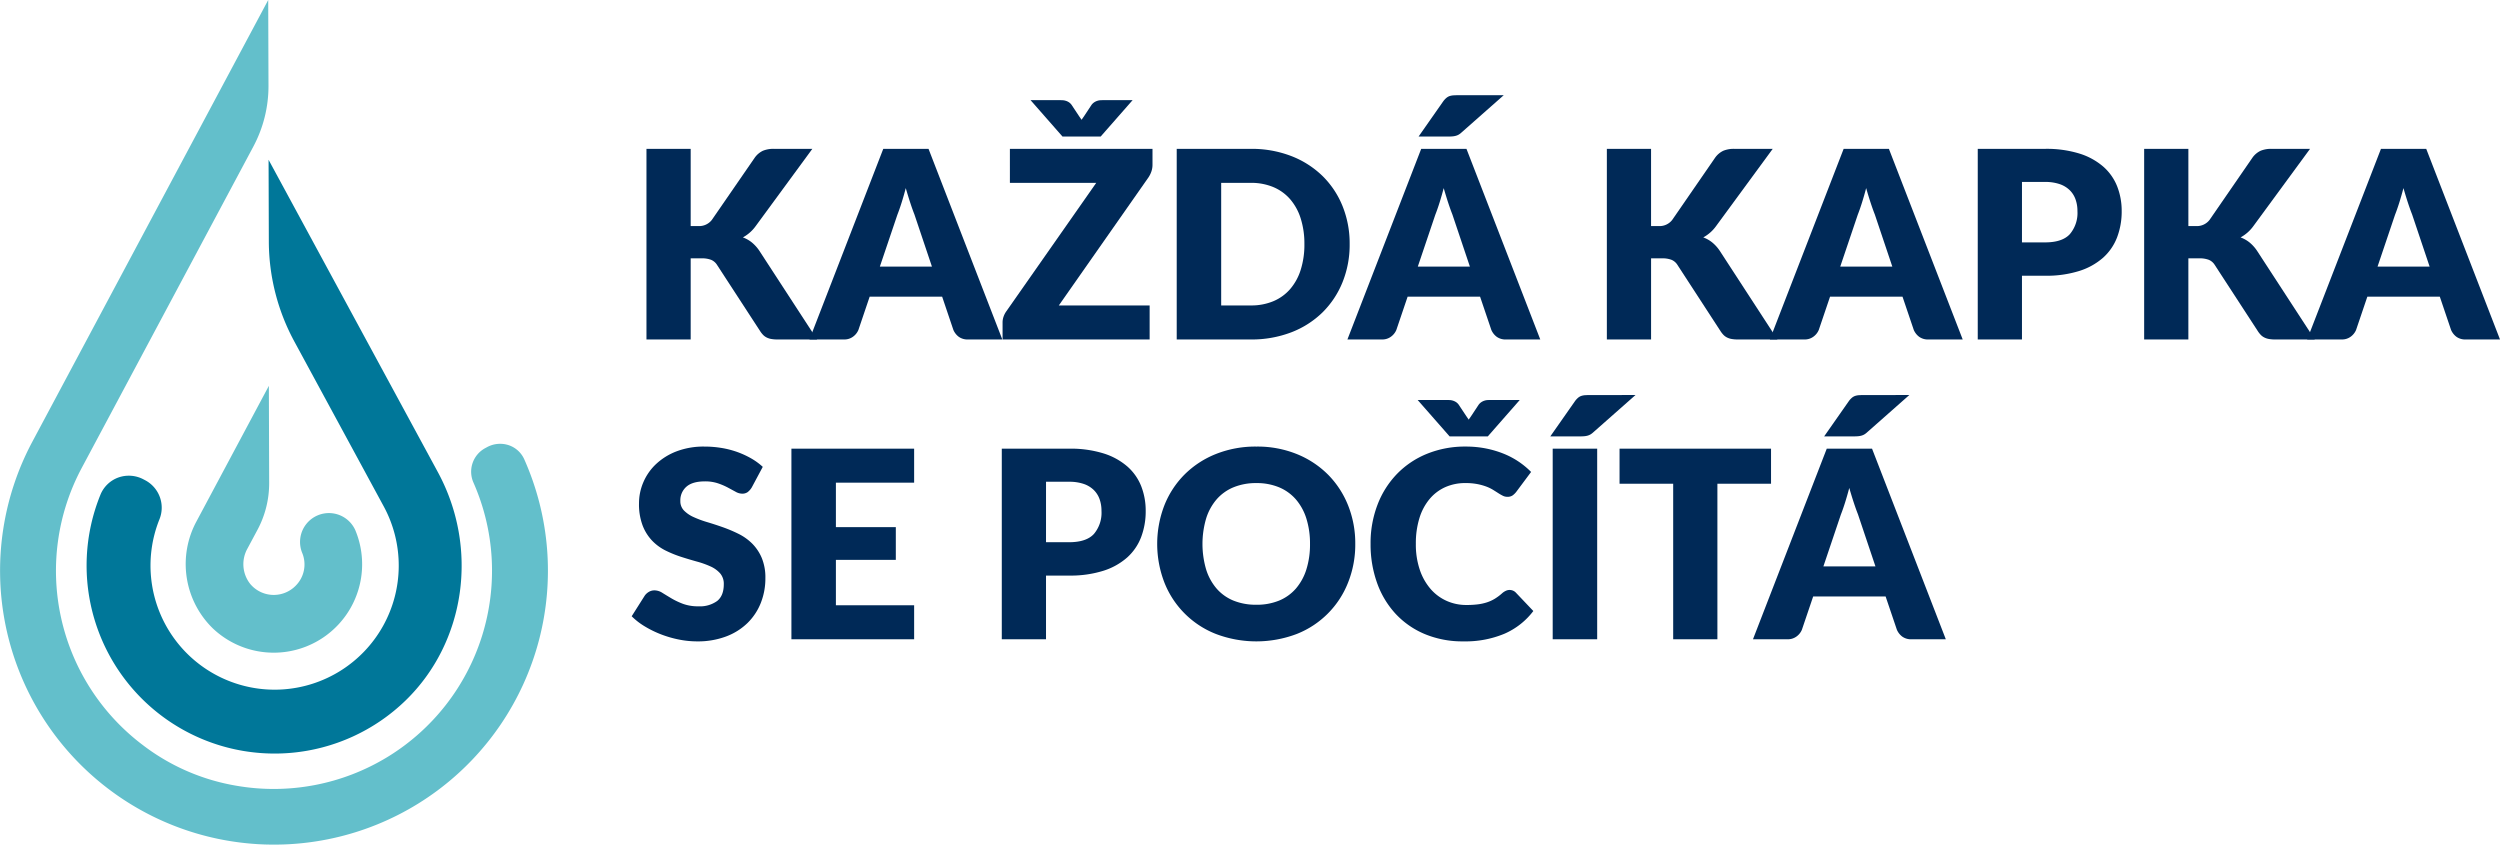
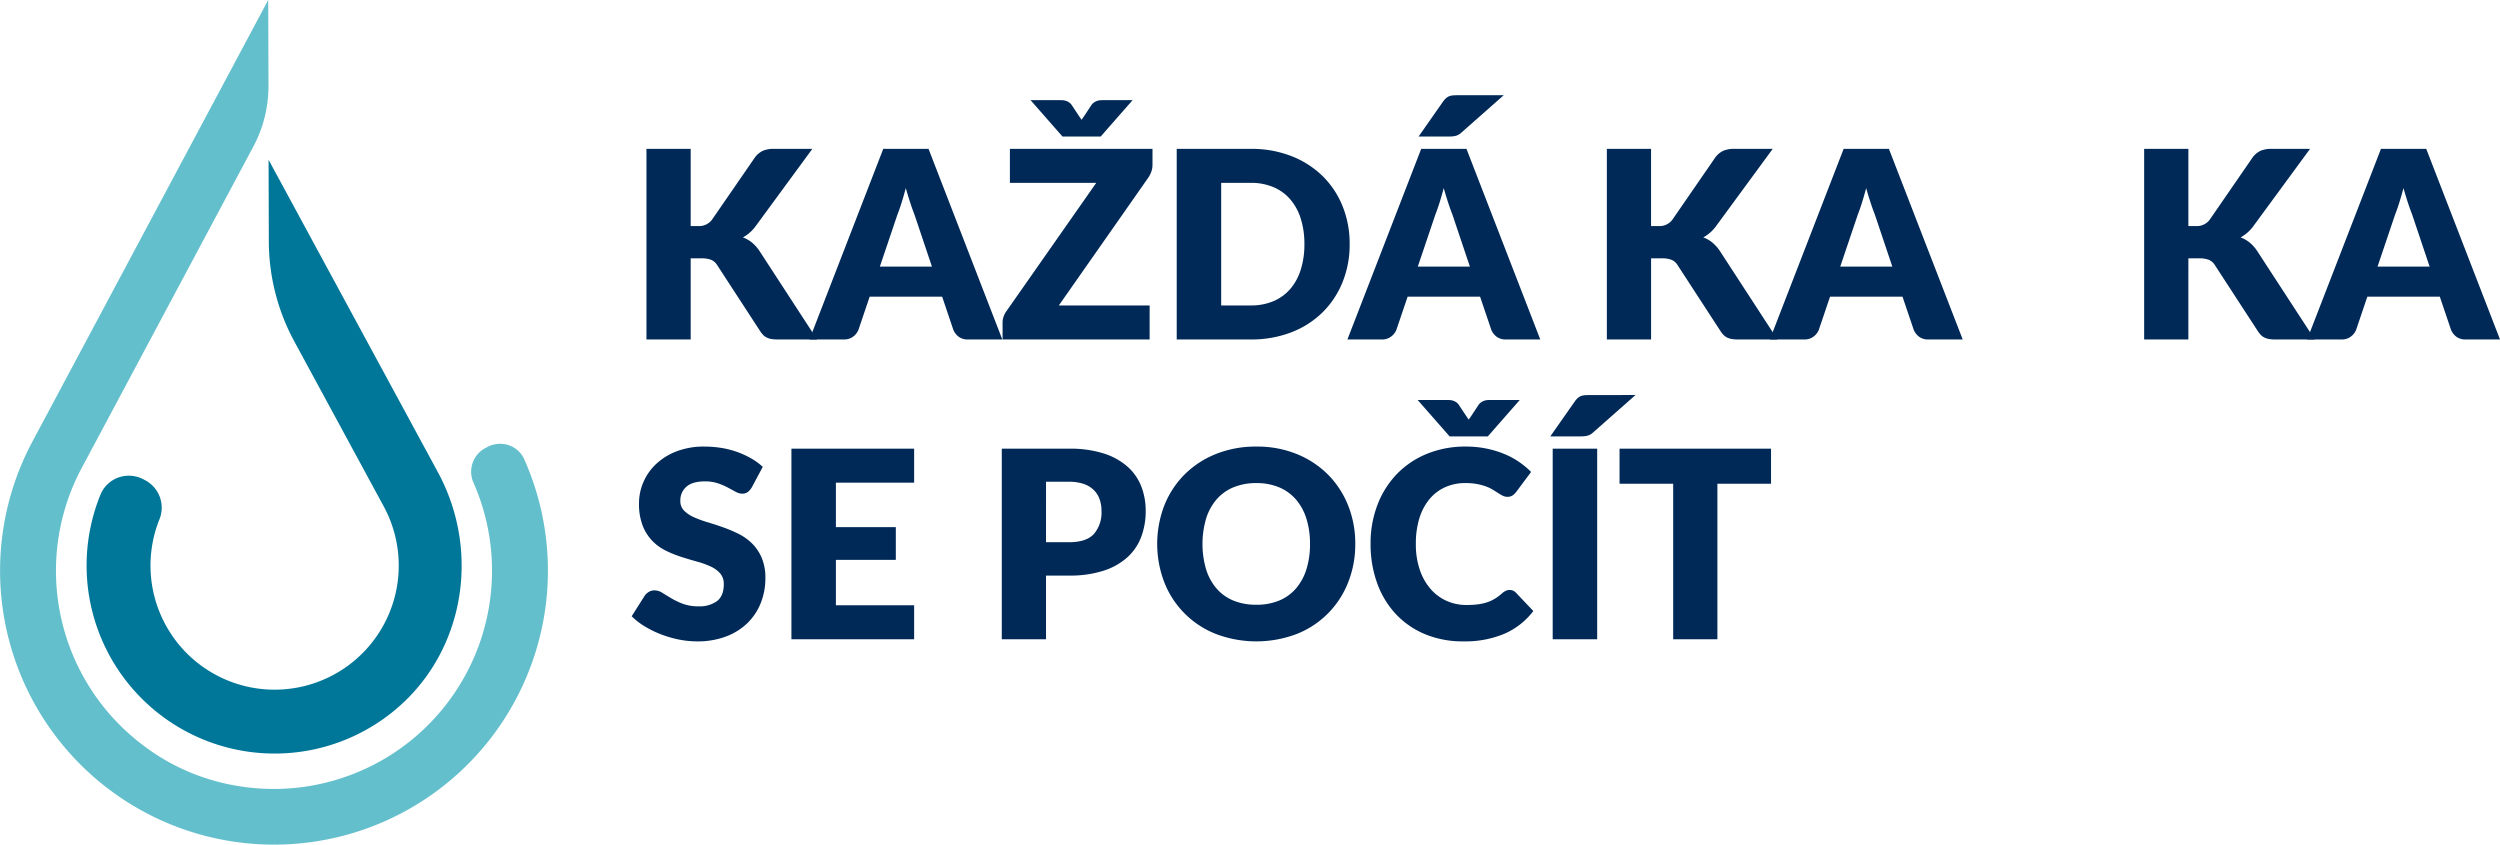
<svg xmlns="http://www.w3.org/2000/svg" width="743.809" height="251.318">
  <g data-name="Group 72">
    <g data-name="Component 1 2">
      <g data-name="Kresba 3">
        <g data-name="Group 15" fill="#002957">
          <path data-name="Path 33" d="M205.495 67.251h2.1a4.778 4.778 0 0 0 4.2-1.83l12.774-18.529A6.293 6.293 0 0 1 227 44.849a8.22 8.22 0 0 1 3.25-.563h11.444l-16.816 22.923a11.479 11.479 0 0 1-3.852 3.424 9.457 9.457 0 0 1 2.69 1.522 11.457 11.457 0 0 1 2.258 2.53L243.1 101h-11.758a10.35 10.35 0 0 1-1.926-.154 4.856 4.856 0 0 1-1.382-.469 3.885 3.885 0 0 1-1.011-.757 7.456 7.456 0 0 1-.817-1.032L213.357 78.85a3.858 3.858 0 0 0-1.771-1.541 7.658 7.658 0 0 0-2.9-.448h-3.191V101h-13.156V44.287h13.156Z" />
          <path data-name="Path 34" d="M298.212 101h-10.2a4.461 4.461 0 0 1-2.763-.8 5.052 5.052 0 0 1-1.6-2.045l-3.337-9.882h-21.568l-3.344 9.882a4.706 4.706 0 0 1-1.537 1.967 4.278 4.278 0 0 1-2.745.874h-10.279l21.953-56.709h13.468Zm-36.433-21.683h15.494l-5.217-15.531q-.588-1.478-1.244-3.486t-1.324-4.339q-.621 2.375-1.263 4.4t-1.225 3.5Z" />
          <path data-name="Path 35" d="M342.895 44.287v4.748a6.133 6.133 0 0 1-.329 1.983 7.506 7.506 0 0 1-.917 1.83l-26.623 38.029h27.018V101h-43.756v-5.062a5.229 5.229 0 0 1 .311-1.773 6.216 6.216 0 0 1 .858-1.615l26.7-38.147h-25.689V44.287ZM306.618 29.8h8.719q.35 0 .8.021a3.832 3.832 0 0 1 .907.157 3.689 3.689 0 0 1 .917.407 3.11 3.11 0 0 1 .835.778l2.3 3.465.7 1.011.332-.485c.119-.167.24-.343.371-.524l2.258-3.426a3.356 3.356 0 0 1 .855-.8 3.673 3.673 0 0 1 .932-.426 3.881 3.881 0 0 1 .915-.158c.3-.014.563-.021.8-.021h8.717l-9.5 10.823h-11.361Z" />
          <path data-name="Path 36" d="M401.555 72.622a29.713 29.713 0 0 1-2.123 11.345 26.564 26.564 0 0 1-5.972 8.994 27.2 27.2 0 0 1-9.284 5.917A32.874 32.874 0 0 1 372.127 101H350.1V44.287h22.029a32.607 32.607 0 0 1 12.049 2.139 27.525 27.525 0 0 1 9.284 5.917 26.345 26.345 0 0 1 5.972 8.966 29.629 29.629 0 0 1 2.121 11.313Zm-13.467 0A24.669 24.669 0 0 0 387 65.033a16.213 16.213 0 0 0-3.134-5.743 13.616 13.616 0 0 0-5-3.618 16.977 16.977 0 0 0-6.736-1.267h-8.8v36.472h8.8a16.978 16.978 0 0 0 6.736-1.268 13.577 13.577 0 0 0 5-3.618A16.213 16.213 0 0 0 387 80.248a24.816 24.816 0 0 0 1.09-7.626Z" />
          <path data-name="Path 37" d="M458.267 101h-10.2a4.455 4.455 0 0 1-2.763-.8 5.06 5.06 0 0 1-1.6-2.045l-3.346-9.886H418.8l-3.349 9.886a4.727 4.727 0 0 1-1.537 1.967 4.284 4.284 0 0 1-2.745.874H400.89l21.951-56.709h13.47Zm-36.434-21.684h15.492l-5.215-15.53q-.588-1.479-1.247-3.486t-1.324-4.339q-.624 2.375-1.265 4.4t-1.226 3.5Zm25.567-50.99-12.568 11.093a4.7 4.7 0 0 1-.892.663 3.788 3.788 0 0 1-.9.348 5.563 5.563 0 0 1-.993.156c-.35.027-.748.041-1.187.041h-8.8l7.356-10.51a5.857 5.857 0 0 1 .923-.991 2.958 2.958 0 0 1 .97-.547 4.736 4.736 0 0 1 1.21-.213q.679-.04 1.571-.04Z" />
          <path data-name="Path 38" d="M491.23 67.251h2.1a4.773 4.773 0 0 0 4.2-1.83l12.776-18.529a6.325 6.325 0 0 1 2.434-2.043 8.22 8.22 0 0 1 3.25-.563h11.44l-16.813 22.923a11.479 11.479 0 0 1-3.852 3.424 9.448 9.448 0 0 1 2.683 1.519 11.419 11.419 0 0 1 2.26 2.53L528.83 101h-11.752a10.35 10.35 0 0 1-1.926-.153 4.855 4.855 0 0 1-1.382-.469 3.885 3.885 0 0 1-1.011-.757 7.682 7.682 0 0 1-.819-1.032L499.1 78.85a3.857 3.857 0 0 0-1.766-1.541 7.658 7.658 0 0 0-2.9-.448h-3.2V101h-13.156V44.287h13.152Z" />
          <path data-name="Path 39" d="M583.951 101h-10.2a4.455 4.455 0 0 1-2.763-.8 5.052 5.052 0 0 1-1.6-2.045l-3.346-9.886h-21.56l-3.349 9.886a4.727 4.727 0 0 1-1.537 1.967 4.278 4.278 0 0 1-2.745.874h-10.274l21.948-56.7h13.47Zm-36.434-21.683h15.492l-5.215-15.531q-.588-1.479-1.247-3.486t-1.322-4.339q-.621 2.375-1.265 4.4t-1.226 3.5Z" />
-           <path data-name="Path 40" d="M601.584 82.041V101h-13.156V44.287h20.007a32.991 32.991 0 0 1 10.3 1.42 19.746 19.746 0 0 1 7.084 3.911 15.254 15.254 0 0 1 4.106 5.876 19.93 19.93 0 0 1 1.327 7.317 21.574 21.574 0 0 1-1.363 7.786 15.658 15.658 0 0 1-4.165 6.073 19.657 19.657 0 0 1-7.1 3.95 32.582 32.582 0 0 1-10.178 1.42Zm0-9.924h6.85q5.139 0 7.395-2.454a9.742 9.742 0 0 0 2.26-6.85 10.21 10.21 0 0 0-.586-3.541 7.176 7.176 0 0 0-1.773-2.745 7.952 7.952 0 0 0-2.994-1.77 13.259 13.259 0 0 0-4.3-.624h-6.85Z" />
          <path data-name="Path 41" d="M651.092 67.251h2.108a4.775 4.775 0 0 0 4.2-1.83l12.768-18.529a6.3 6.3 0 0 1 2.432-2.042 8.193 8.193 0 0 1 3.248-.563h11.443l-16.814 22.922a11.494 11.494 0 0 1-3.854 3.424 9.435 9.435 0 0 1 2.685 1.519 11.341 11.341 0 0 1 2.258 2.53L688.7 101h-11.761a10.378 10.378 0 0 1-1.928-.153 4.9 4.9 0 0 1-1.379-.469 3.894 3.894 0 0 1-1.013-.757 7.456 7.456 0 0 1-.817-1.032L658.956 78.85a3.847 3.847 0 0 0-1.773-1.541 7.638 7.638 0 0 0-2.9-.448h-3.193V101h-13.154V44.287h13.156Z" />
          <path data-name="Path 42" d="M743.809 101h-10.2a4.461 4.461 0 0 1-2.763-.8 5.069 5.069 0 0 1-1.6-2.045l-3.346-9.89h-21.558l-3.349 9.89a4.727 4.727 0 0 1-1.537 1.967 4.284 4.284 0 0 1-2.745.874h-10.276l21.958-56.709h13.47Zm-36.432-21.683h15.492l-5.215-15.531q-.588-1.479-1.247-3.486t-1.324-4.339q-.624 2.375-1.265 4.4t-1.226 3.5Z" />
          <path data-name="Path 43" d="M223.673 145.011a4.98 4.98 0 0 1-1.226 1.4 2.76 2.76 0 0 1-1.656.467 4.019 4.019 0 0 1-1.924-.565q-1.034-.562-2.338-1.265a19.4 19.4 0 0 0-2.978-1.265 11.893 11.893 0 0 0-3.81-.562q-3.7 0-5.505 1.576a5.36 5.36 0 0 0-1.817 4.264 3.923 3.923 0 0 0 1.092 2.84 9.339 9.339 0 0 0 2.861 1.946 30.447 30.447 0 0 0 4.046 1.5q2.277.68 4.652 1.516a42.2 42.2 0 0 1 4.652 1.967 15.559 15.559 0 0 1 4.048 2.88 13.445 13.445 0 0 1 2.859 4.263 15.194 15.194 0 0 1 1.091 6.052 19.745 19.745 0 0 1-1.363 7.358 17.227 17.227 0 0 1-3.95 5.972 18.355 18.355 0 0 1-6.384 4.01 23.863 23.863 0 0 1-8.621 1.462 27.744 27.744 0 0 1-5.393-.544 32.355 32.355 0 0 1-5.311-1.537 30.735 30.735 0 0 1-4.826-2.358 20.215 20.215 0 0 1-3.931-3.037l3.893-6.148a3.89 3.89 0 0 1 1.224-1.109 3.223 3.223 0 0 1 1.656-.448 4.431 4.431 0 0 1 2.354.739q1.191.741 2.688 1.635a21.891 21.891 0 0 0 3.445 1.635 12.936 12.936 0 0 0 4.593.739 8.748 8.748 0 0 0 5.565-1.576q1.986-1.578 1.985-5a4.745 4.745 0 0 0-1.089-3.232 8.427 8.427 0 0 0-2.861-2.061 26.6 26.6 0 0 0-4.03-1.441q-2.255-.624-4.629-1.382a33.843 33.843 0 0 1-4.634-1.869 14.537 14.537 0 0 1-4.026-2.919 13.619 13.619 0 0 1-2.861-4.517 17.829 17.829 0 0 1-1.093-6.676 15.794 15.794 0 0 1 1.285-6.226 16.074 16.074 0 0 1 3.774-5.414 18.625 18.625 0 0 1 6.112-3.795 22.589 22.589 0 0 1 8.291-1.42 31.109 31.109 0 0 1 5.08.409 26.811 26.811 0 0 1 4.689 1.205 26.27 26.27 0 0 1 4.147 1.908 19.236 19.236 0 0 1 3.442 2.512Z" />
          <path data-name="Path 44" d="M271.976 133.491v10.122H248.7v13.231h17.827v9.73H248.7v13.509h23.278V190.2h-36.514v-56.709Z" />
-           <path data-name="Path 45" d="M311.213 171.247V190.2h-13.158v-56.709h20.007a32.991 32.991 0 0 1 10.3 1.42 19.747 19.747 0 0 1 7.084 3.911 15.261 15.261 0 0 1 4.106 5.878 19.926 19.926 0 0 1 1.319 7.313 21.585 21.585 0 0 1-1.358 7.789 15.631 15.631 0 0 1-4.167 6.075 19.627 19.627 0 0 1-7.1 3.95 32.581 32.581 0 0 1-10.178 1.42Zm0-9.925h6.85q5.139 0 7.4-2.454a9.743 9.743 0 0 0 2.255-6.855 10.3 10.3 0 0 0-.583-3.543 7.166 7.166 0 0 0-1.773-2.742 7.939 7.939 0 0 0-2.994-1.77 13.259 13.259 0 0 0-4.3-.624h-6.85Z" />
+           <path data-name="Path 45" d="M311.213 171.247V190.2h-13.158v-56.709h20.007a32.991 32.991 0 0 1 10.3 1.42 19.747 19.747 0 0 1 7.084 3.911 15.261 15.261 0 0 1 4.106 5.878 19.926 19.926 0 0 1 1.319 7.313 21.585 21.585 0 0 1-1.358 7.789 15.631 15.631 0 0 1-4.167 6.075 19.627 19.627 0 0 1-7.1 3.95 32.581 32.581 0 0 1-10.178 1.42Zm0-9.925h6.85q5.139 0 7.4-2.454a9.743 9.743 0 0 0 2.255-6.855 10.3 10.3 0 0 0-.583-3.543 7.166 7.166 0 0 0-1.773-2.742 7.939 7.939 0 0 0-2.994-1.77 13.259 13.259 0 0 0-4.3-.624h-6.85" />
          <path data-name="Path 46" d="M403.225 161.825a30.454 30.454 0 0 1-2.123 11.446 27.029 27.029 0 0 1-15.256 15.336 33.875 33.875 0 0 1-24.115 0 27.068 27.068 0 0 1-15.315-15.336 31.905 31.905 0 0 1 0-22.889 27.133 27.133 0 0 1 6-9.186 27.713 27.713 0 0 1 9.325-6.109 31.659 31.659 0 0 1 12.068-2.221 31.289 31.289 0 0 1 12.047 2.239 27.8 27.8 0 0 1 9.284 6.13 27.39 27.39 0 0 1 5.972 9.186 30.357 30.357 0 0 1 2.113 11.404Zm-13.468 0a24.574 24.574 0 0 0-1.089-7.569 16.09 16.09 0 0 0-3.134-5.7 13.541 13.541 0 0 0-5-3.58 17.236 17.236 0 0 0-6.734-1.247 17.487 17.487 0 0 0-6.793 1.247 13.5 13.5 0 0 0-5.021 3.58 16 16 0 0 0-3.131 5.7 26.934 26.934 0 0 0 0 15.178 16 16 0 0 0 3.131 5.7 13.317 13.317 0 0 0 5.02 3.567 17.689 17.689 0 0 0 6.793 1.226 17.433 17.433 0 0 0 6.737-1.226 13.357 13.357 0 0 0 5-3.561 16.082 16.082 0 0 0 3.134-5.7 24.678 24.678 0 0 0 1.087-7.615Z" />
          <path data-name="Path 47" d="M449.155 175.526a2.638 2.638 0 0 1 .933.178 2.5 2.5 0 0 1 .9.6l5.215 5.489a21.652 21.652 0 0 1-8.582 6.752 30.031 30.031 0 0 1-12.2 2.278 29.045 29.045 0 0 1-11.581-2.2 25.071 25.071 0 0 1-8.68-6.07 26.742 26.742 0 0 1-5.474-9.19 33.942 33.942 0 0 1-1.908-11.542 31.89 31.89 0 0 1 2.065-11.656 27 27 0 0 1 5.8-9.167 26.087 26.087 0 0 1 8.952-5.993 29.962 29.962 0 0 1 11.481-2.142 30.721 30.721 0 0 1 6.013.565 29.562 29.562 0 0 1 5.274 1.558 24.081 24.081 0 0 1 8.174 5.43l-4.437 5.954a5.57 5.57 0 0 1-1.013.993 2.625 2.625 0 0 1-1.635.448 2.9 2.9 0 0 1-1.322-.311 14.428 14.428 0 0 1-1.324-.759c-.467-.3-.977-.622-1.537-.972a11.705 11.705 0 0 0-1.985-.974 16.481 16.481 0 0 0-2.685-.757 18.27 18.27 0 0 0-3.6-.313 14.518 14.518 0 0 0-5.974 1.2 13.029 13.029 0 0 0-4.671 3.525 16.232 16.232 0 0 0-3.035 5.684 25.243 25.243 0 0 0-1.07 7.685 23.321 23.321 0 0 0 1.187 7.747 16.941 16.941 0 0 0 3.23 5.7 13.682 13.682 0 0 0 4.769 3.522 14.228 14.228 0 0 0 5.837 1.212 27.938 27.938 0 0 0 3.271-.174 14.5 14.5 0 0 0 2.763-.583 11.312 11.312 0 0 0 2.413-1.089 15.164 15.164 0 0 0 2.3-1.734 4.5 4.5 0 0 1 1.011-.64 2.634 2.634 0 0 1 1.125-.254ZM421.79 119.01h8.721c.231 0 .5.007.8.018a3.894 3.894 0 0 1 1.83.565 3.109 3.109 0 0 1 .837.78l2.3 3.463.7 1.013c.1-.155.212-.318.329-.487s.24-.343.371-.526l2.258-3.424a3.257 3.257 0 0 1 .855-.8 3.734 3.734 0 0 1 .935-.428 3.881 3.881 0 0 1 .915-.158c.3-.011.565-.018.8-.018h8.721l-9.5 10.821h-11.373Z" />
          <path data-name="Path 48" d="m486.6 117.53-12.573 11.1a4.7 4.7 0 0 1-.894.661 3.792 3.792 0 0 1-.894.35 5.787 5.787 0 0 1-1 .156c-.35.025-.746.039-1.185.039h-8.8l7.358-10.51a5.715 5.715 0 0 1 .913-.99 2.994 2.994 0 0 1 .974-.547 4.606 4.606 0 0 1 1.205-.213q.682-.04 1.578-.041Zm-11.4 72.67h-13.236v-56.71H475.2Z" />
          <path data-name="Path 49" d="M526.925 133.491v10.43h-15.958V190.2H497.81v-46.279h-15.956v-10.43Z" />
-           <path data-name="Path 50" d="M578.926 190.2h-10.2a4.461 4.461 0 0 1-2.763-.8 5.069 5.069 0 0 1-1.6-2.045l-3.346-9.886h-21.558l-3.349 9.886a4.742 4.742 0 0 1-1.537 1.967 4.3 4.3 0 0 1-2.745.874h-10.276l21.953-56.711h13.47ZM542.5 168.523h15.492l-5.215-15.531q-.588-1.482-1.247-3.486t-1.33-4.339q-.624 2.374-1.265 4.4t-1.226 3.5Zm25.569-50.993-12.569 11.1a4.686 4.686 0 0 1-.892.661 3.836 3.836 0 0 1-.9.35 5.863 5.863 0 0 1-.993.156 16.8 16.8 0 0 1-1.187.039h-8.8l7.356-10.51a5.883 5.883 0 0 1 .915-.99 2.957 2.957 0 0 1 .972-.547 4.65 4.65 0 0 1 1.21-.213q.678-.04 1.574-.041Z" />
        </g>
      </g>
      <g data-name="Kresba 5">
        <g data-name="Group 26">
          <path data-name="Path 81" d="M29.881 147.193a9.112 9.112 0 0 1 5.326-5.122 9.3 9.3 0 0 1 7.526.57l.548.29a9.224 9.224 0 0 1 4.134 11.635 36.928 36.928 0 1 0 66.755-3.9l-26.629-49.124a62.774 62.774 0 0 1-7.558-29.622l-.075-24.381 50.37 92.936c12.25 22.608 8.3 50.548-9.617 67.942a55.946 55.946 0 0 1-90.779-61.224Z" fill="#079" />
          <path data-name="Path 82" d="M156 136.7a7.781 7.781 0 0 0-4.65-4.248 8.142 8.142 0 0 0-6.489.61l-.495.268a7.971 7.971 0 0 0-3.465 10.333 64.941 64.941 0 0 1-70.5 90.123 63.071 63.071 0 0 1-28.066-12.23A64.942 64.942 0 0 1 24.3 139.249l51.09-95.67a38.215 38.215 0 0 0 4.492-18.062L79.8 0 9.624 131.418A81.5 81.5 0 1 0 156 136.7Z" fill="#63bfcb" />
-           <path data-name="Path 83" d="m58.485 155.071 21.509-40.277.091 28.886a29.35 29.35 0 0 1-3.461 13.92l-3 5.61a9.487 9.487 0 0 0 .836 10.543 9.131 9.131 0 0 0 12.867 1.107q.3-.255.584-.536a8.952 8.952 0 0 0 1.993-9.837 8.595 8.595 0 0 1 15.844-6.665v.008a26.308 26.308 0 0 1-42.5 29.059 26.734 26.734 0 0 1-4.763-31.818Z" fill="#63bfcb" />
        </g>
      </g>
    </g>
  </g>
</svg>